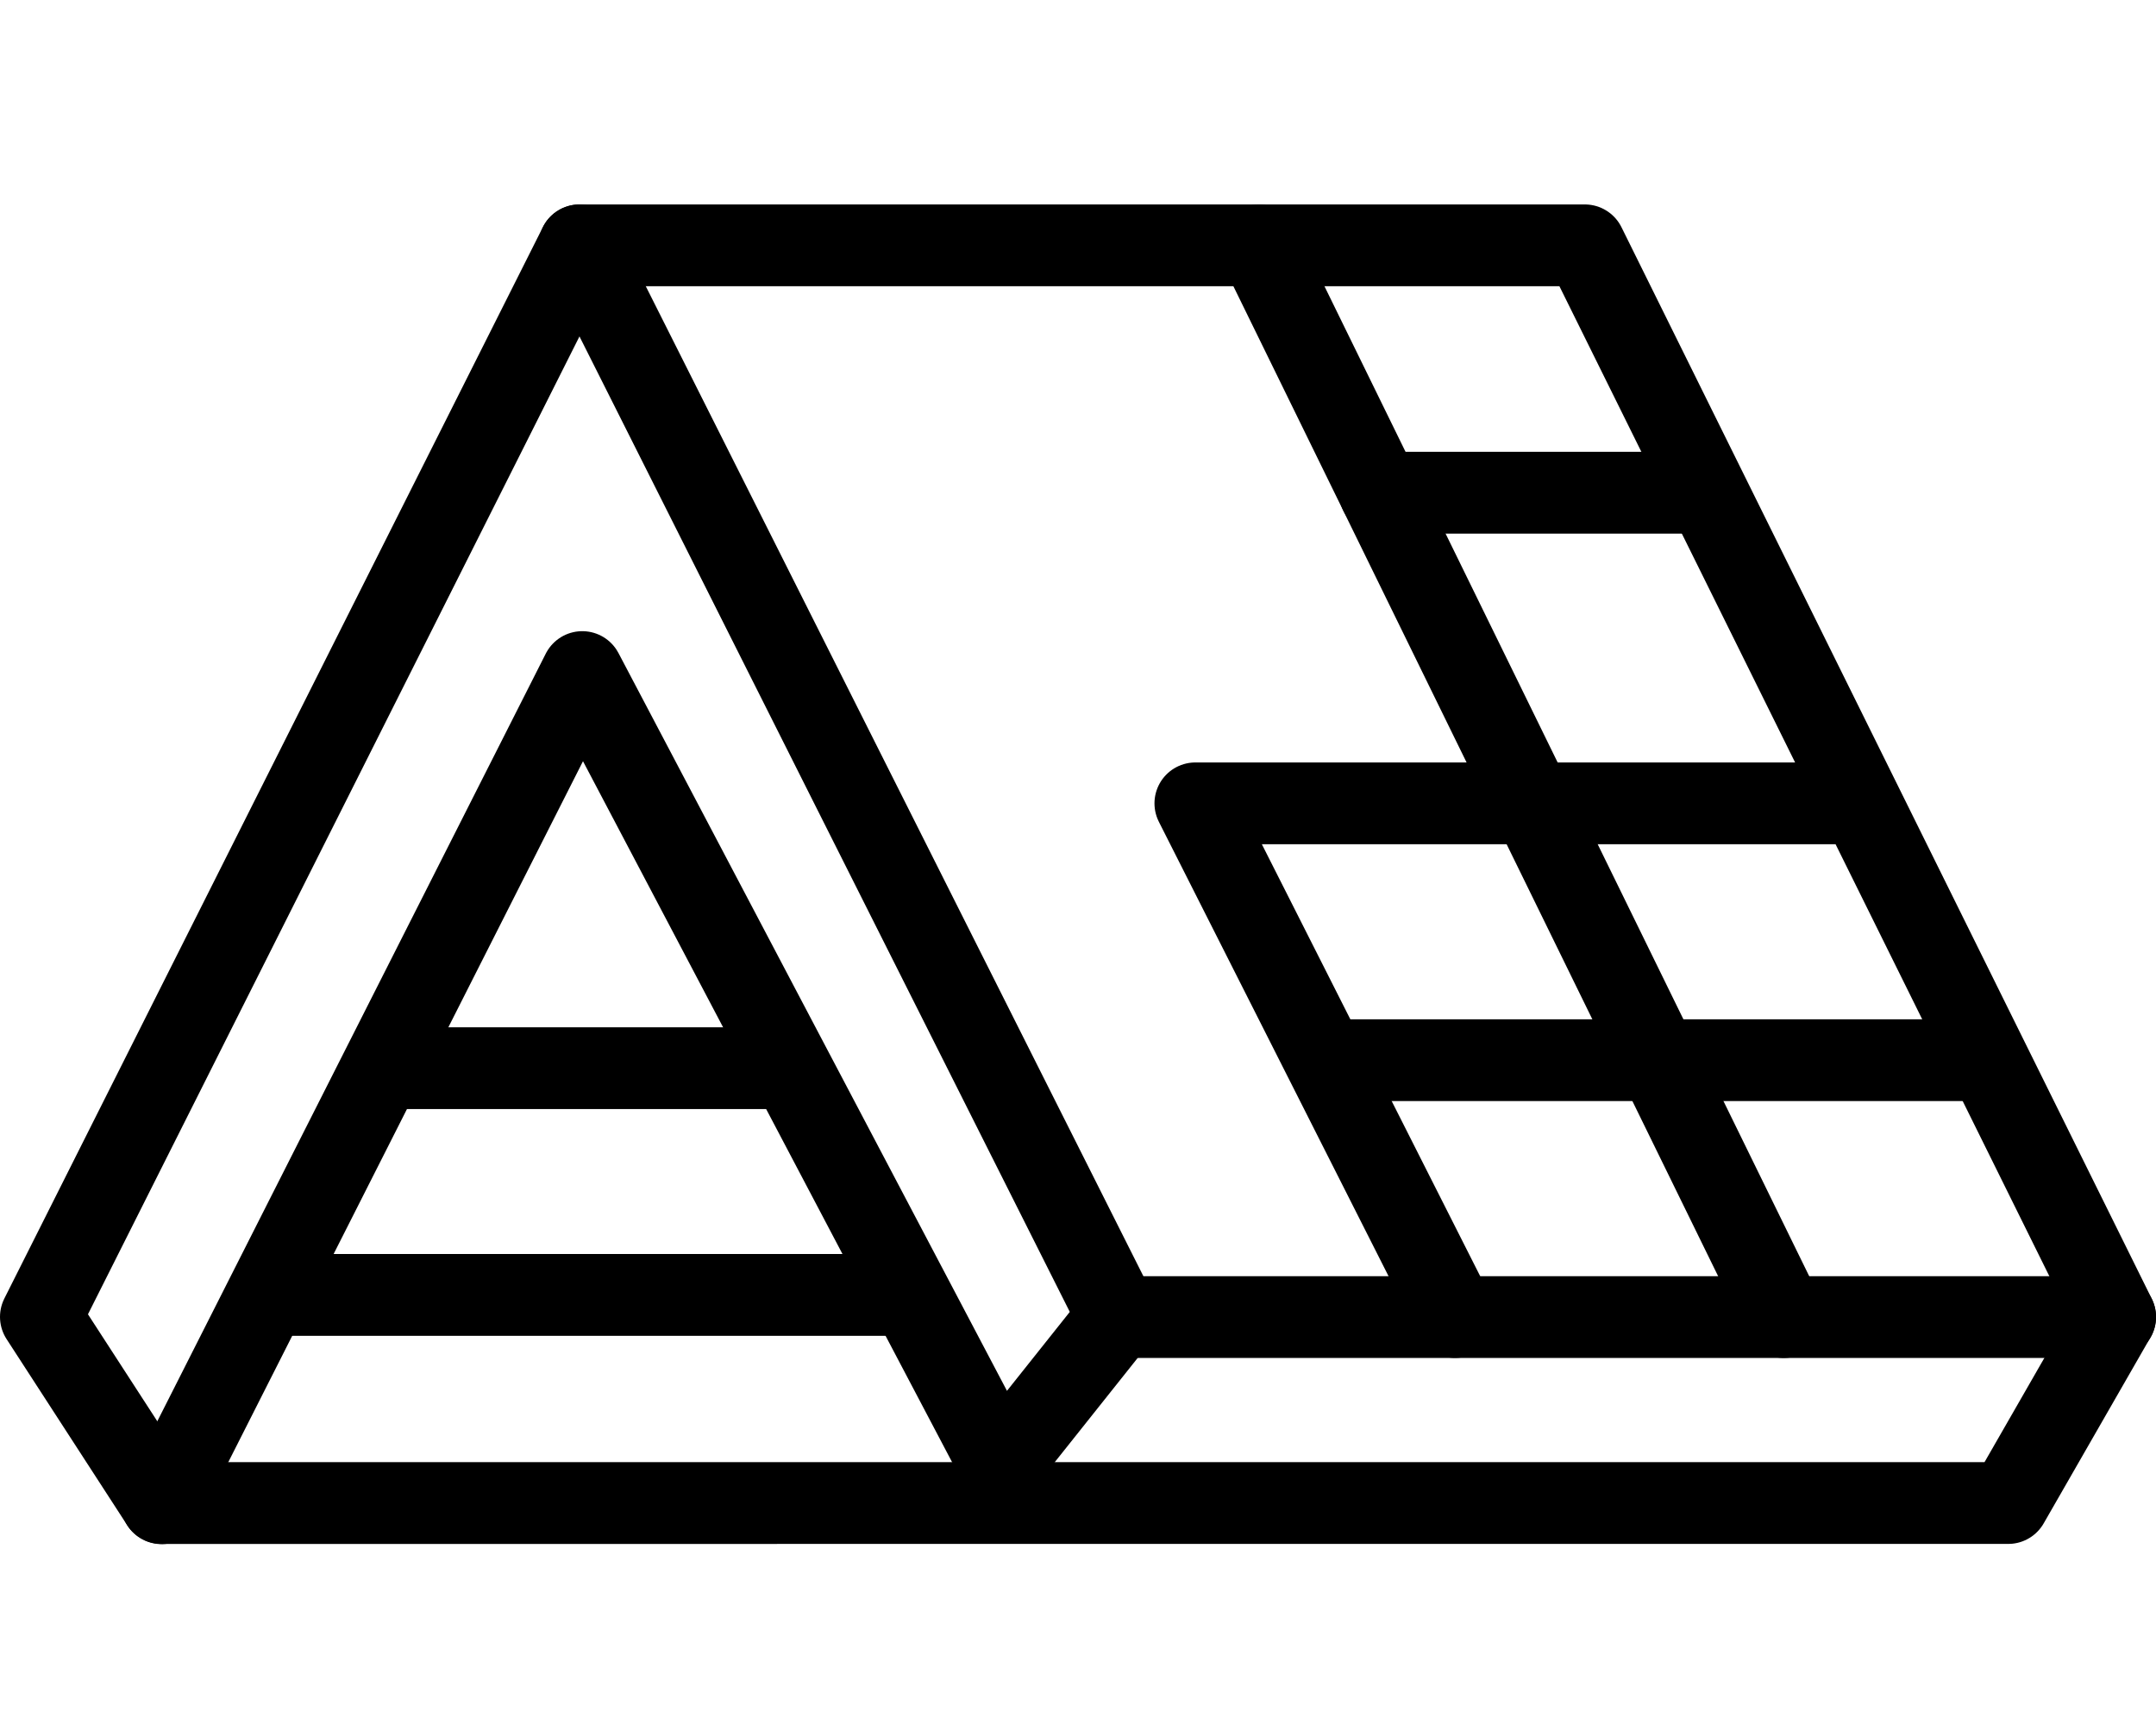
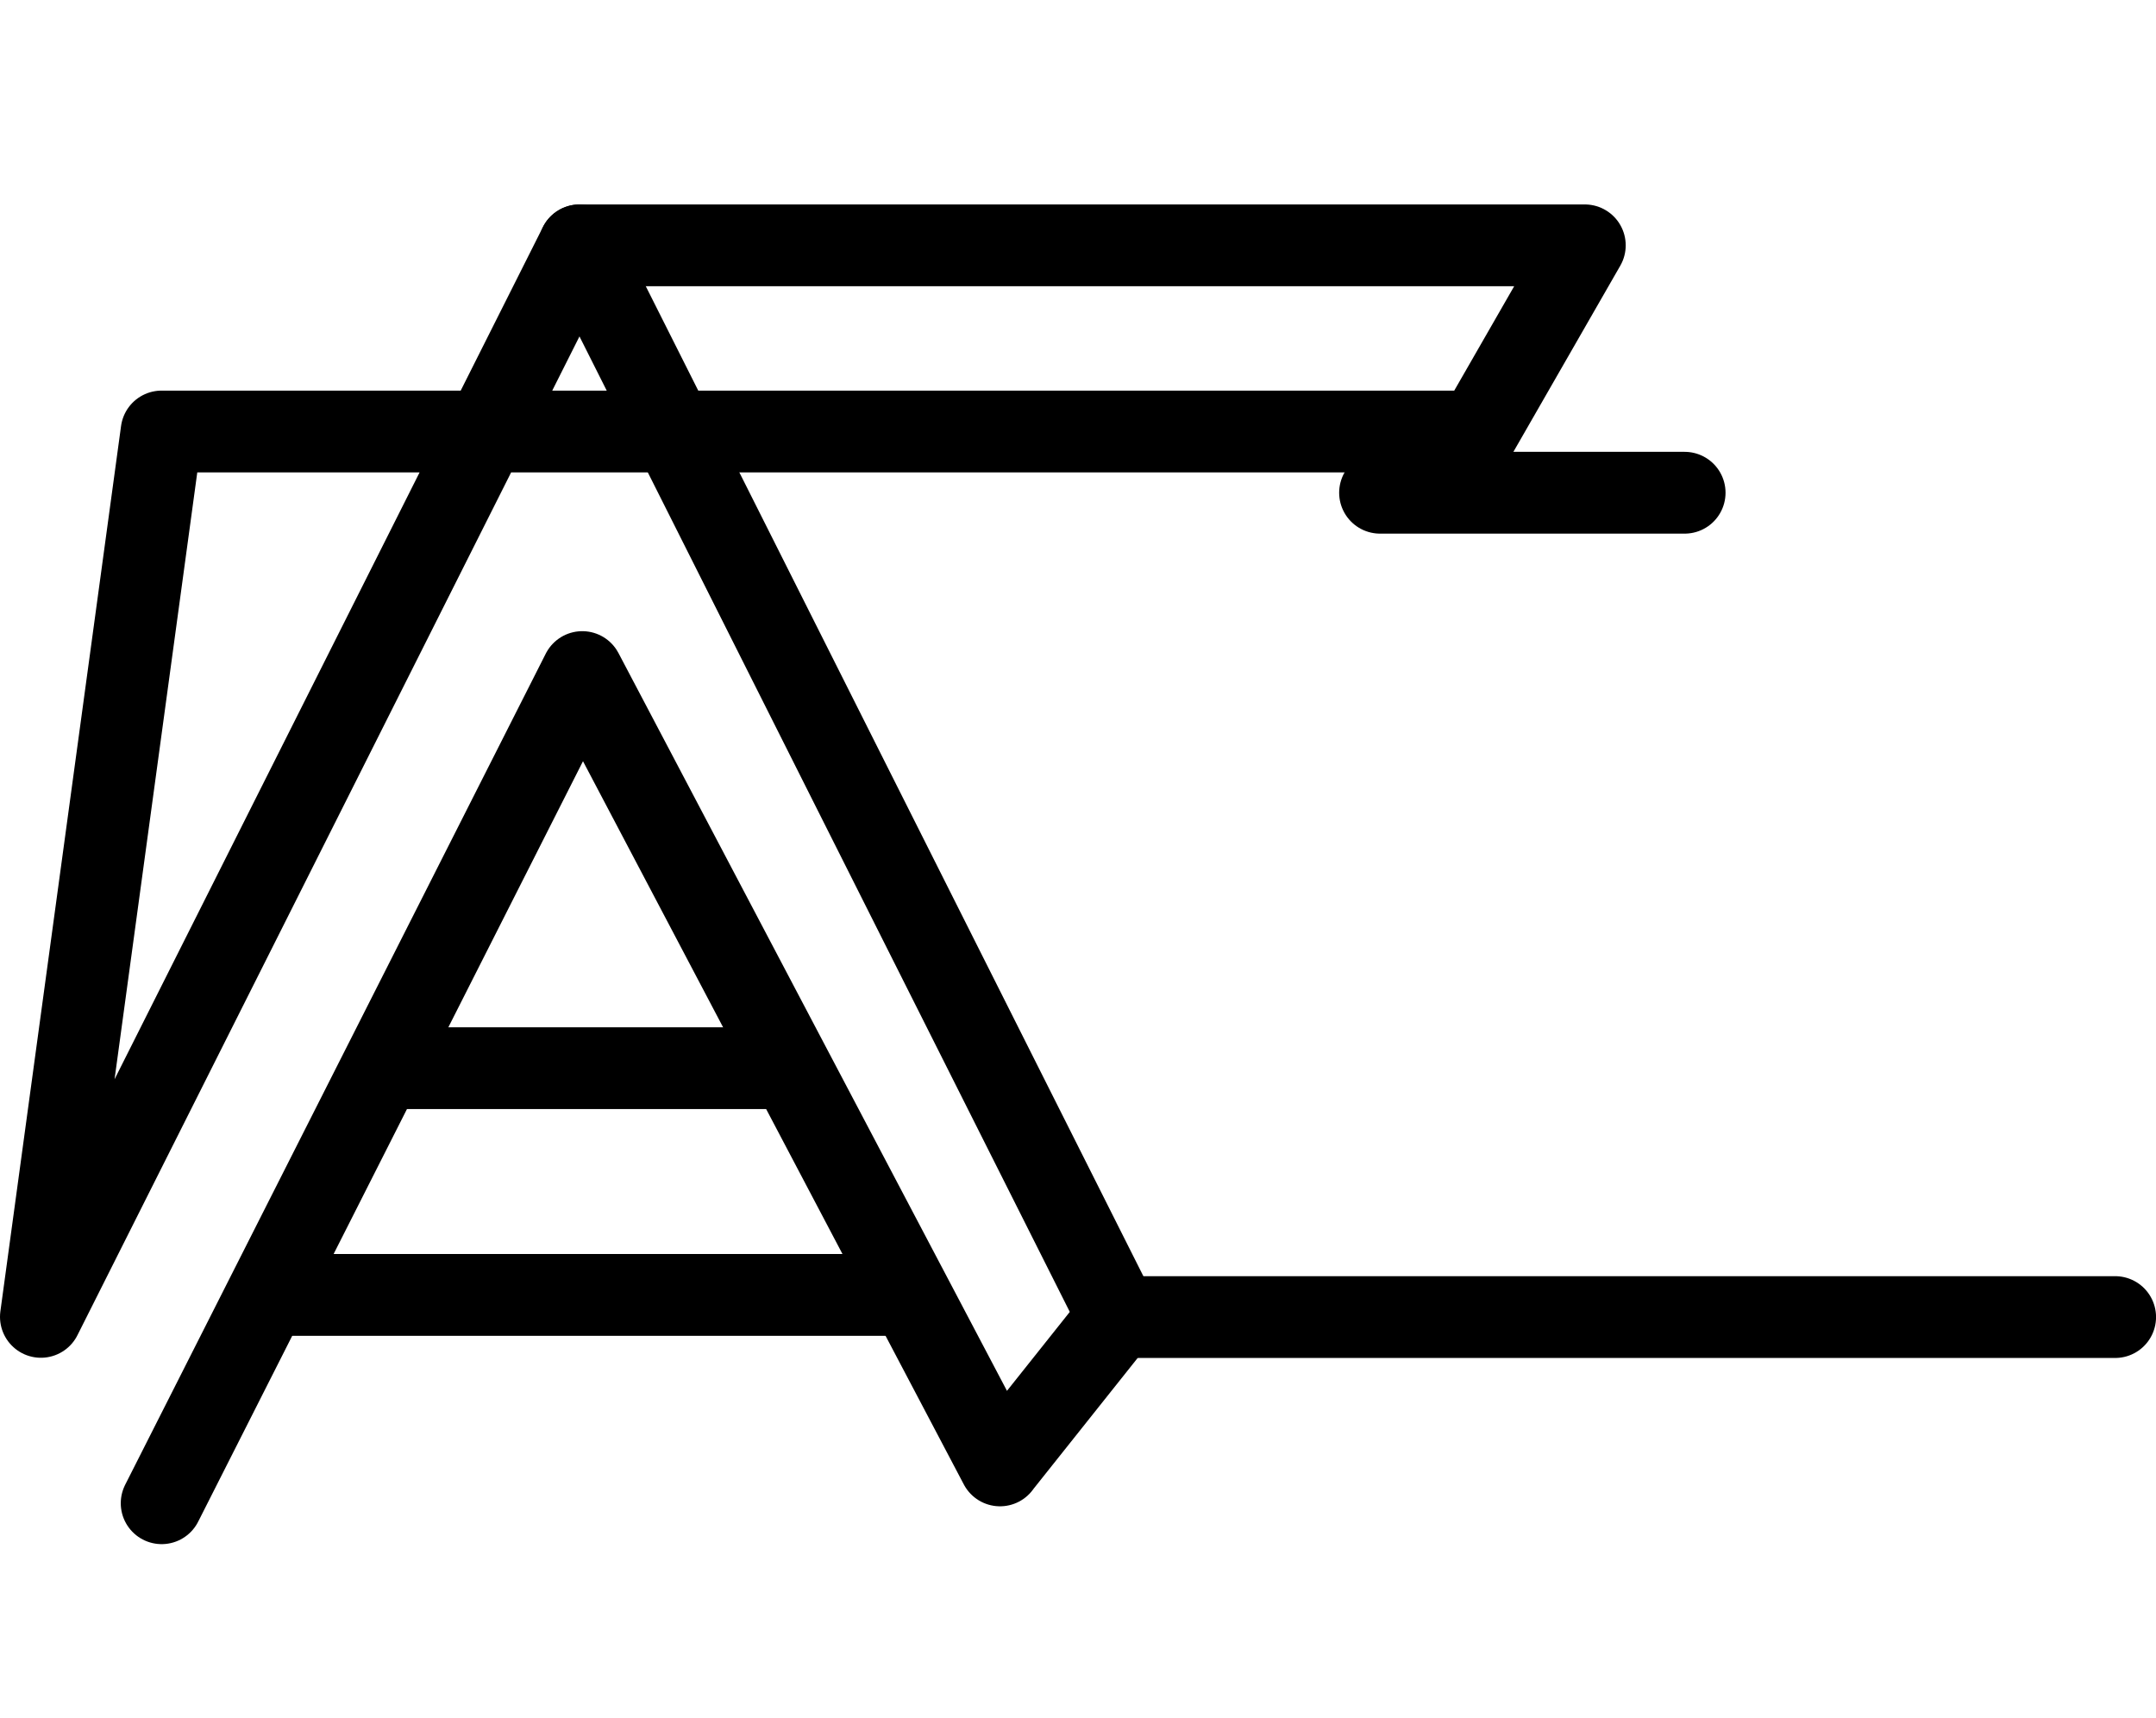
<svg xmlns="http://www.w3.org/2000/svg" width="52.72" height="42" viewBox="0 0 52.72 42">
  <g id="tab-roof-restoration" transform="translate(-180 -1778)">
-     <rect id="Rectangle_27689" data-name="Rectangle 27689" width="52" height="42" transform="translate(180 1778)" fill="none" />
    <g id="Group_14784" data-name="Group 14784" transform="translate(29.814 -641.237)">
-       <path id="Path_2616" data-name="Path 2616" d="M1,27.2,14.17,1H38.753L51.72,27.2l-2.614,4.552H3.951Z" transform="translate(150.186 2424.236)" fill="none" stroke="#000" stroke-linecap="round" stroke-linejoin="round" stroke-width="2" />
+       <path id="Path_2616" data-name="Path 2616" d="M1,27.2,14.17,1H38.753l-2.614,4.552H3.951Z" transform="translate(150.186 2424.236)" fill="none" stroke="#000" stroke-linecap="round" stroke-linejoin="round" stroke-width="2" />
      <path id="Path_2617" data-name="Path 2617" d="M12.7,31.756,22.985,11.433,33.2,30.831l.033-.045L36.087,27.2,22.917,1" transform="translate(141.439 2424.237)" fill="none" stroke="#000" stroke-linecap="round" stroke-linejoin="round" stroke-width="2" />
      <line id="Line_19" data-name="Line 19" x2="24.381" transform="translate(177.526 2451.441)" fill="none" stroke="#000" stroke-linecap="round" stroke-linejoin="round" stroke-width="2" />
-       <path id="Path_2618" data-name="Path 2618" d="M156.42,85.6,150.071,73.04h15.663" transform="translate(29.345 2365.84)" fill="none" stroke="#000" stroke-linecap="round" stroke-linejoin="round" stroke-width="2" />
-       <line id="Line_20" data-name="Line 20" x1="12.832" y1="26.204" transform="translate(180.97 2425.237)" fill="none" stroke="#000" stroke-linecap="round" stroke-linejoin="round" stroke-width="2" />
      <path id="Path_2620" data-name="Path 2620" d="M0,0H7.448" transform="translate(183.932 2431.285)" fill="none" stroke="#000" stroke-linecap="round" stroke-width="2" />
-       <line id="Line_22" data-name="Line 22" x2="15.757" transform="translate(182.658 2445.16)" fill="none" stroke="#000" stroke-linecap="round" stroke-linejoin="round" stroke-width="2" />
      <line id="Line_23" data-name="Line 23" x2="15.103" transform="translate(156.814 2450.899)" fill="none" stroke="#000" stroke-linecap="round" stroke-linejoin="round" stroke-width="2" />
      <path id="Path_2619" data-name="Path 2619" d="M-1,0H8.432" transform="translate(160.696 2445.355)" fill="none" stroke="#000" stroke-linecap="round" stroke-width="2" />
    </g>
  </g>
</svg>